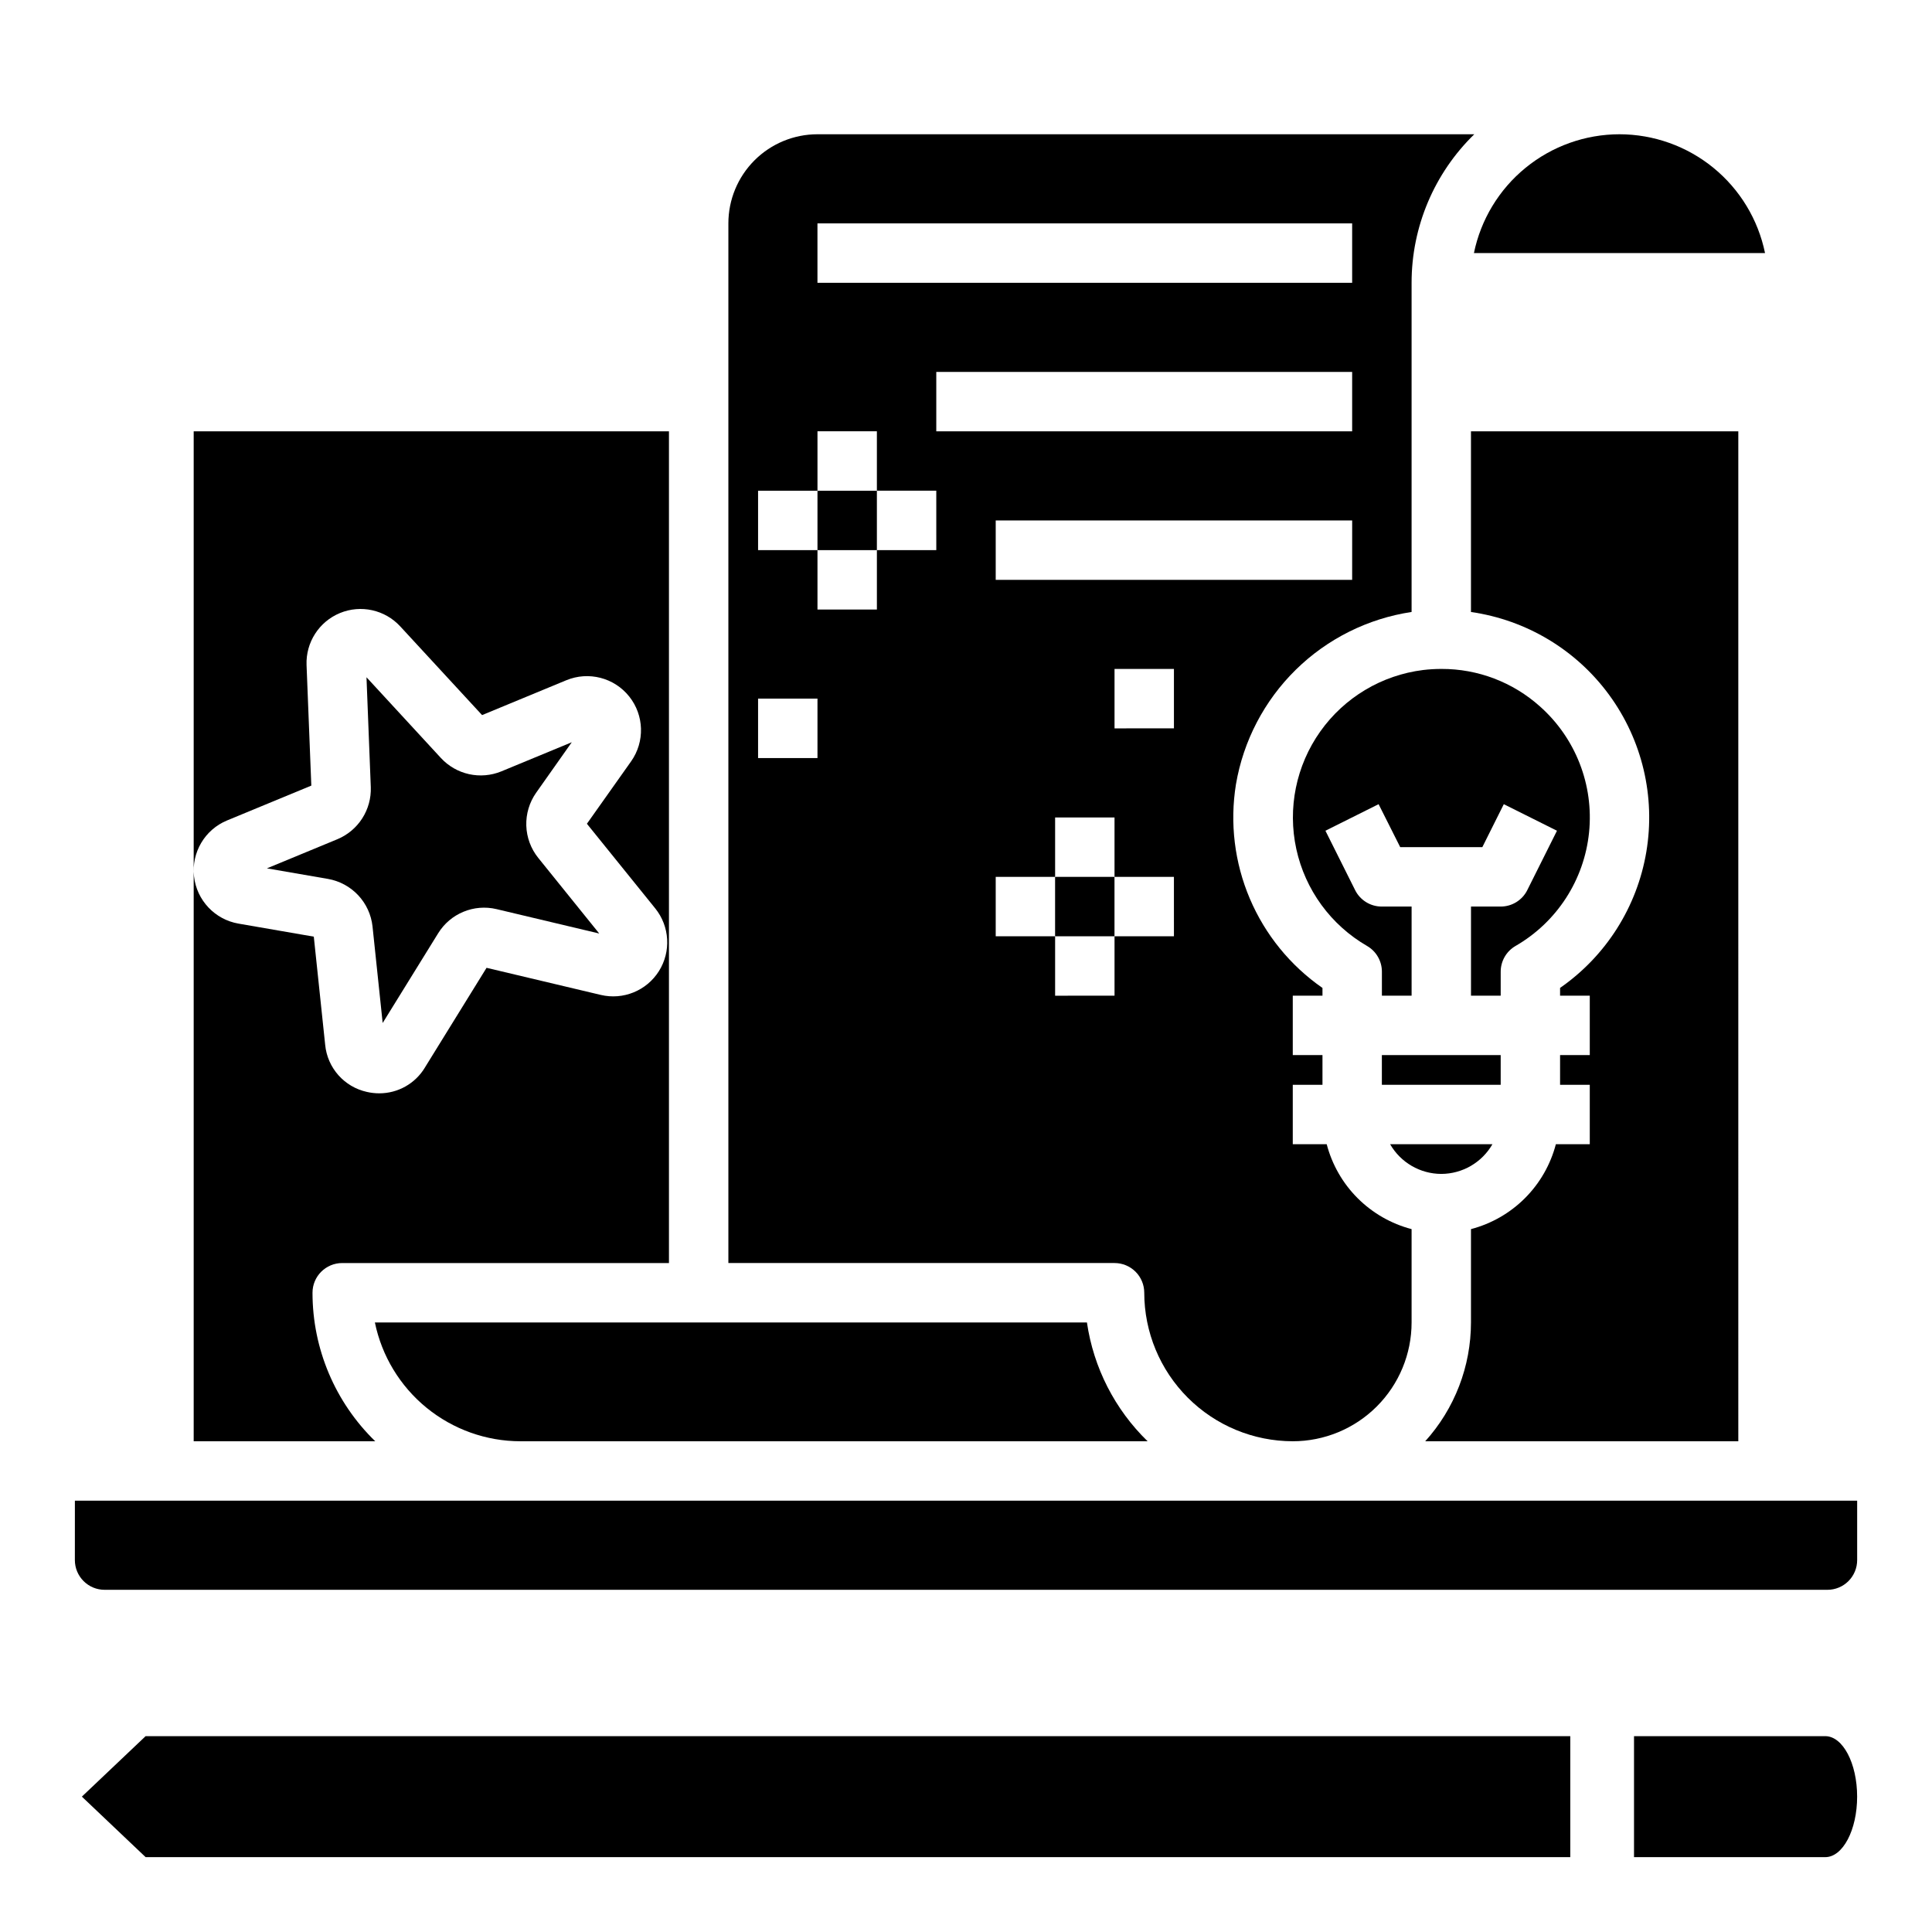
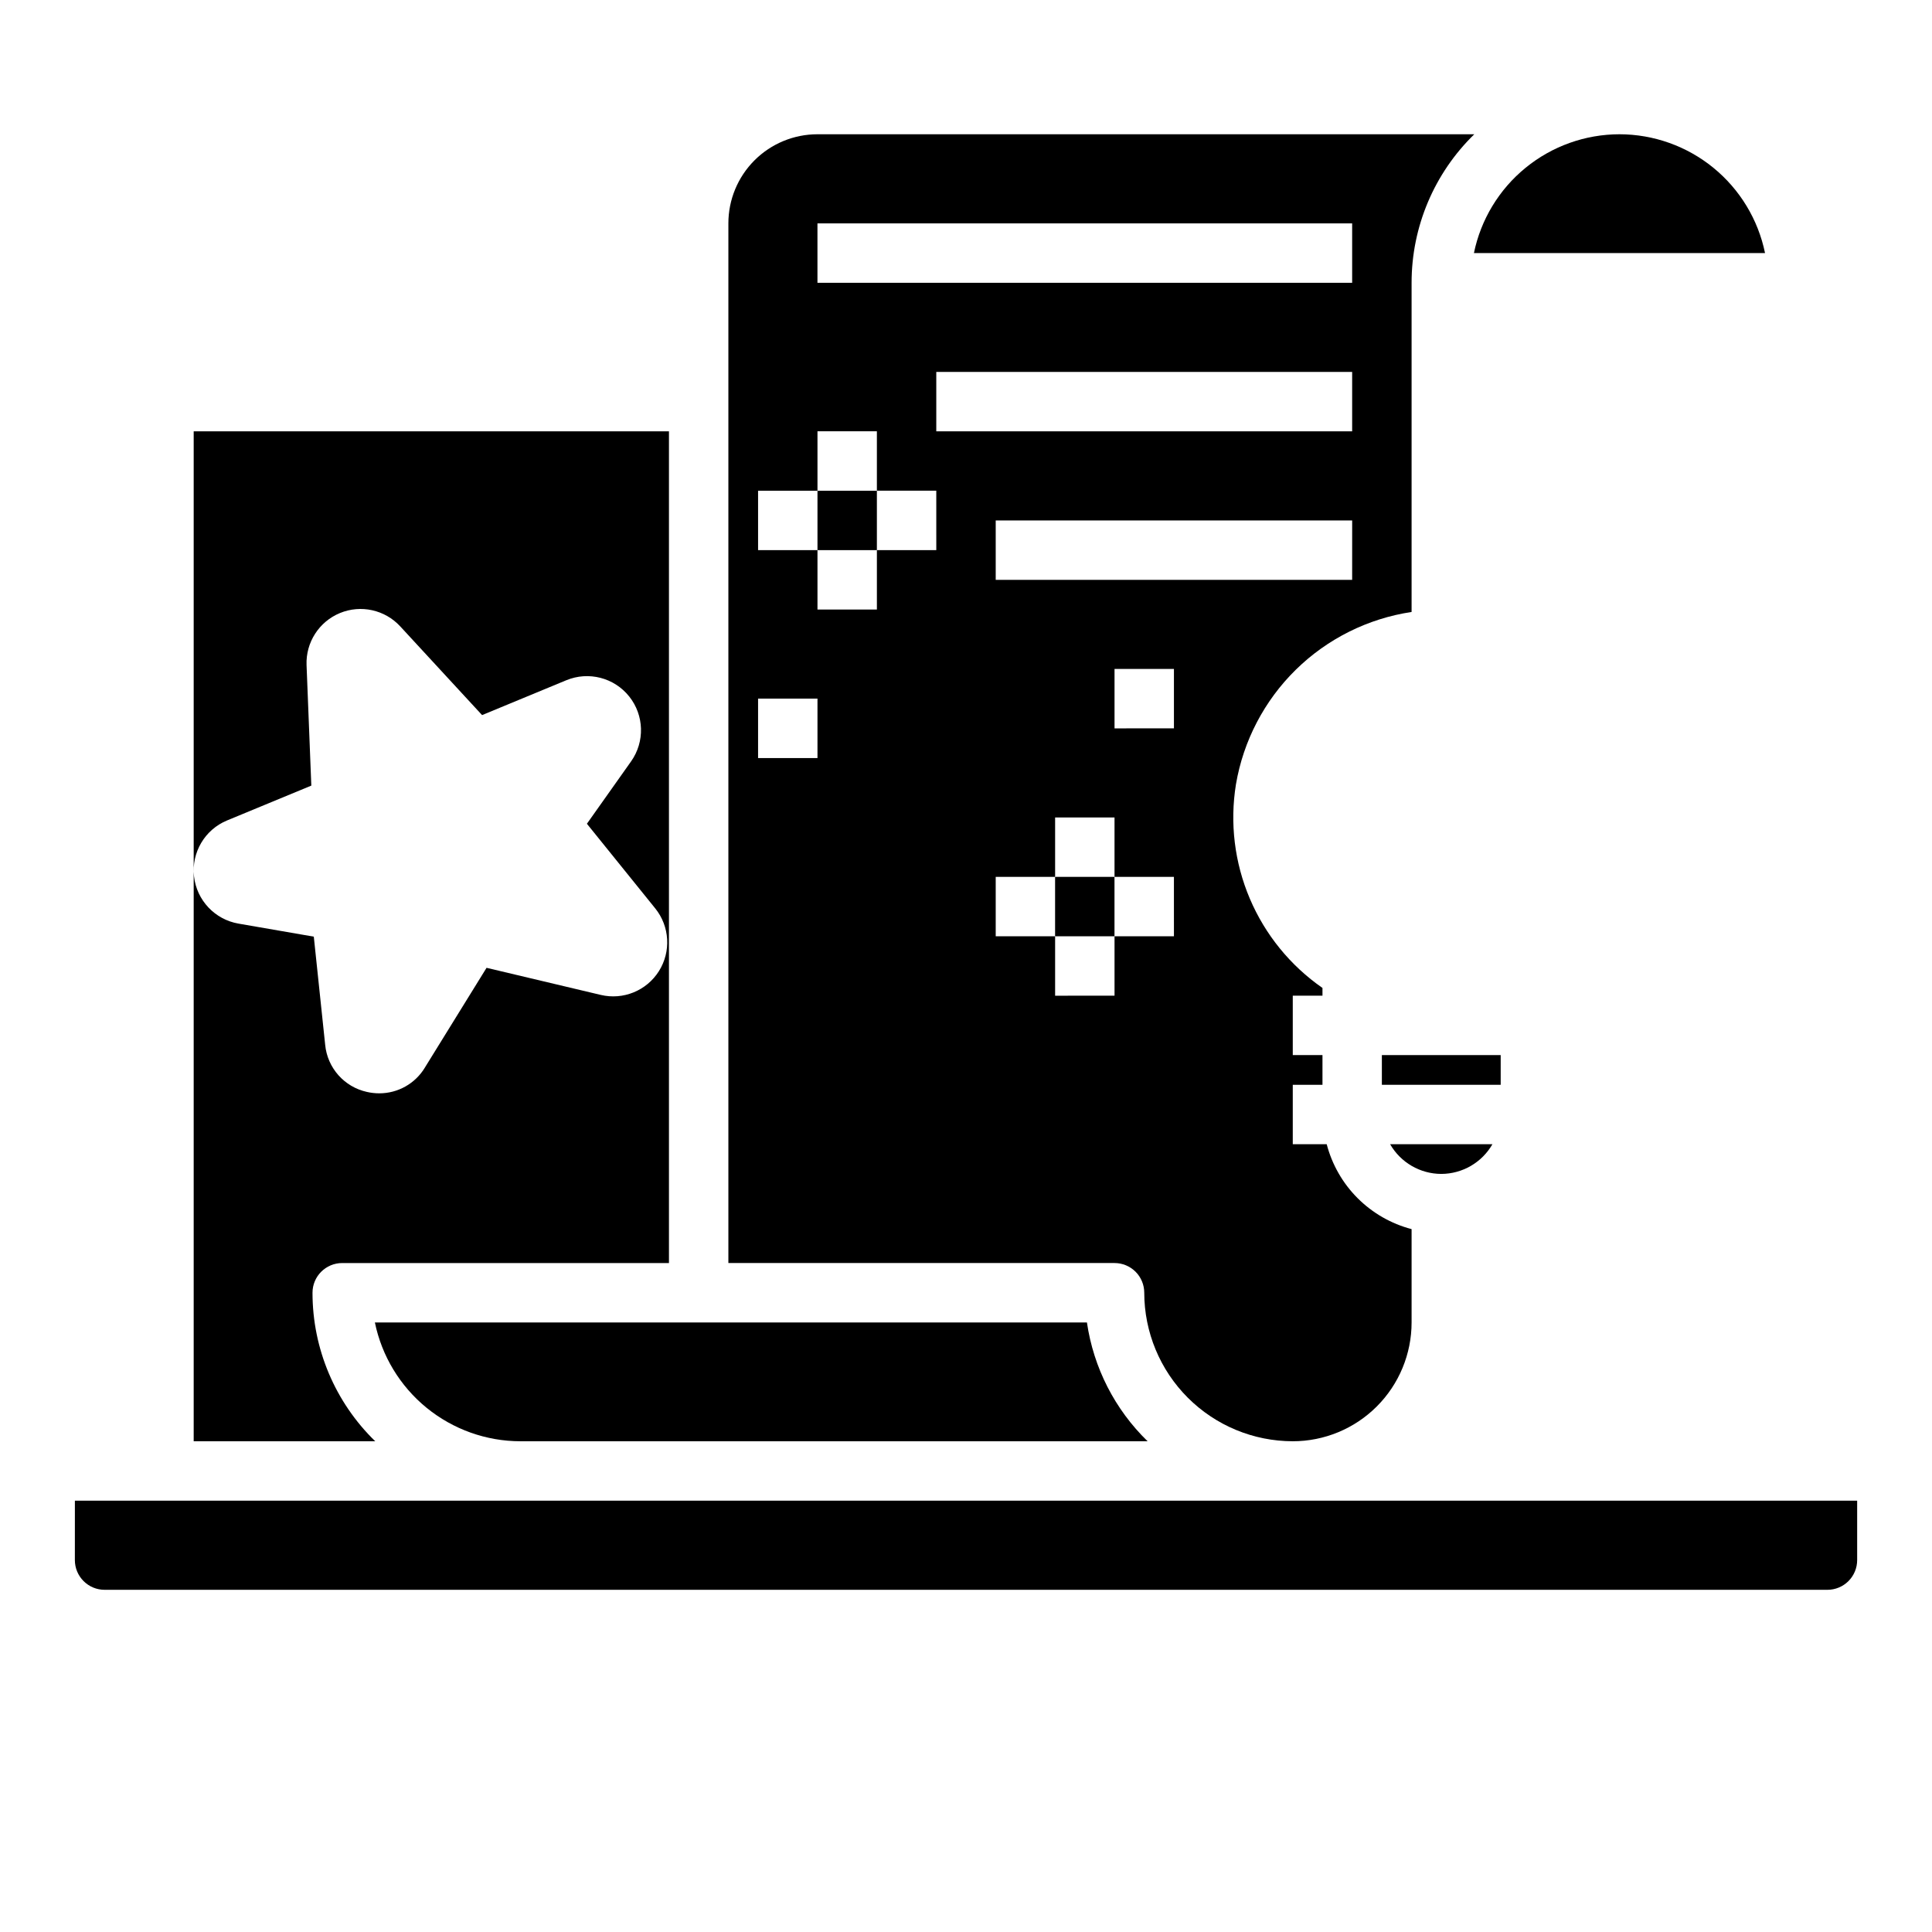
<svg xmlns="http://www.w3.org/2000/svg" fill="#000000" width="800px" height="800px" version="1.1" viewBox="144 144 512 512">
  <g>
    <path d="m510.21 423.61h31.488v7.871h-31.488z" />
    <path d="m525.95 455.1c5.602-0.016 10.766-3.016 13.559-7.871h-27.113c2.789 4.856 7.957 7.856 13.555 7.871z" />
-     <path d="m541.7 384.25h-7.871v23.617h7.871v-6.367c0.004-2.812 1.504-5.406 3.938-6.812 10.949-6.312 18.199-17.504 19.48-30.078s-3.559-25-13.012-33.395c-7.172-6.43-16.473-9.973-26.102-9.941-1.621 0-3.238 0.094-4.844 0.285-10.984 1.359-20.887 7.277-27.285 16.309-6.394 9.031-8.695 20.336-6.336 31.148s9.164 20.133 18.742 25.672c2.434 1.406 3.934 4 3.938 6.812v6.367h7.871v-23.617h-7.879c-3 0.016-5.746-1.672-7.086-4.352l-7.871-15.742 14.09-7.039 5.731 11.391h21.758l5.691-11.391 14.09 7.039-7.871 15.742h0.004c-1.336 2.668-4.062 4.352-7.047 4.352z" />
-     <path d="m604.67 258.3h-70.848v47.887c14.668 2.094 27.875 10.016 36.625 21.977 8.75 11.961 12.301 26.949 9.852 41.562-2.449 14.617-10.691 27.625-22.863 36.082v2.062h7.871v15.742h-7.871v7.871h7.871v15.742l-8.988 0.004c-1.414 5.41-4.242 10.348-8.199 14.301-3.953 3.953-8.887 6.781-14.297 8.199v24.73c-0.004 11.637-4.324 22.855-12.125 31.488h82.973z" />
-     <path d="m573.18 179.58c-9.07 0.012-17.859 3.148-24.887 8.887-7.027 5.734-11.859 13.719-13.688 22.602h77.148c-1.828-8.887-6.66-16.867-13.688-22.605-7.027-5.734-15.816-8.871-24.887-8.883z" />
+     <path d="m573.18 179.58c-9.07 0.012-17.859 3.148-24.887 8.887-7.027 5.734-11.859 13.719-13.688 22.602h77.148c-1.828-8.887-6.66-16.867-13.688-22.605-7.027-5.734-15.816-8.871-24.887-8.883" />
    <path d="m163.84 557.44c0 2.09 0.832 4.09 2.309 5.566 1.477 1.477 3.477 2.309 5.566 2.309h456.58c2.086 0 4.09-0.832 5.566-2.309 1.473-1.477 2.305-3.477 2.305-5.566v-15.742h-472.32z" />
    <path d="m281.92 525.95h166.21c-8.684-8.438-14.336-19.508-16.082-31.488h-188.7c1.828 8.887 6.66 16.871 13.688 22.605 7.027 5.738 15.816 8.875 24.887 8.883z" />
-     <path d="m627.71 604.1h-50.68v32.062h50.68c4.66 0 8.449-7.195 8.449-16.035s-3.789-16.027-8.449-16.027z" />
-     <path d="m182.59 636.16h377.55v-32.062h-377.55l-16.895 16.027z" />
-     <path d="m242.72 389.5 2.691 25.602 14.699-23.766c3.238-5.25 9.477-7.832 15.477-6.41l27.215 6.465-16.164-20.043c-1.953-2.426-3.062-5.422-3.164-8.539-0.098-3.113 0.816-6.176 2.606-8.723l9.445-13.383-18.695 7.731c-2.707 1.102-5.684 1.355-8.539 0.723-2.852-0.633-5.445-2.121-7.434-4.266l-19.734-21.41 1.141 29.125c0.105 2.926-0.688 5.812-2.269 8.277-1.578 2.465-3.875 4.387-6.578 5.516l-18.68 7.723 16.191 2.801c3.062 0.539 5.867 2.055 7.996 4.324 2.125 2.269 3.457 5.164 3.797 8.254z" />
    <path d="m234.69 478.72h86.59v-220.42h-125.95v267.65h48.109c-10.629-10.336-16.625-24.531-16.621-39.359 0-4.348 3.527-7.871 7.875-7.871zm-27.484-89.953c-6.277-1.086-11.086-6.195-11.789-12.527-0.703-6.336 2.863-12.375 8.754-14.812l22.332-9.234-1.262-31.961c-0.223-5.988 3.309-11.484 8.848-13.77 5.543-2.285 11.922-0.871 15.98 3.535l21.688 23.508 22.316-9.234h0.004c5.891-2.441 12.688-0.688 16.664 4.293 3.981 4.984 4.188 12 0.504 17.207l-11.707 16.531 18.105 22.426c3.852 4.766 4.242 11.449 0.977 16.633-3.262 5.18-9.461 7.715-15.422 6.297l-30.254-7.18-16.352 26.449 0.004 0.004c-2.555 4.227-7.137 6.812-12.074 6.809-1.105 0-2.207-0.125-3.285-0.371-6-1.32-10.465-6.356-11.059-12.469l-3.016-28.68z" />
    <path d="m423.61 376.38h15.742v15.742h-15.742z" />
    <path d="m360.64 274.05h15.742v15.742h-15.742z" />
    <path d="m360.64 179.58c-6.262 0-12.27 2.488-16.699 6.918-4.426 4.426-6.914 10.434-6.914 16.699v275.52h102.34c2.086 0 4.09 0.828 5.566 2.305 1.477 1.477 2.305 3.481 2.305 5.566 0.012 10.438 4.164 20.441 11.543 27.82 7.379 7.379 17.383 11.527 27.816 11.539 8.352 0 16.359-3.316 22.266-9.223 5.906-5.902 9.223-13.914 9.223-22.266v-24.73c-5.41-1.418-10.344-4.246-14.301-8.199-3.953-3.953-6.781-8.891-8.195-14.301h-8.992v-15.742h7.871v-7.875h-7.871v-15.742h7.871v-2.055c-8.52-5.914-15.195-14.121-19.254-23.668-4.059-9.547-5.332-20.047-3.676-30.289 1.961-11.543 7.516-22.176 15.871-30.379 8.359-8.203 19.094-13.559 30.676-15.301v-87.238c-0.004-14.824 5.992-29.023 16.617-39.359zm0 165.31h-15.742v-15.746h15.742zm31.488-55.105h-15.742v15.742l-15.746 0.004v-15.746h-15.742v-15.742h15.742v-15.746h15.742v15.742h15.742zm62.977 102.34h-15.742v15.742l-15.746 0.004v-15.746h-15.742v-15.742h15.742v-15.746h15.742v15.742h15.742zm0-55.105-15.742 0.004v-15.746h15.742zm47.23-39.359-94.461 0.004v-15.746h94.465zm0-39.359h-110.21v-15.742h110.21zm0-39.359h-141.7v-15.742h141.7z" />
  </g>
</svg>